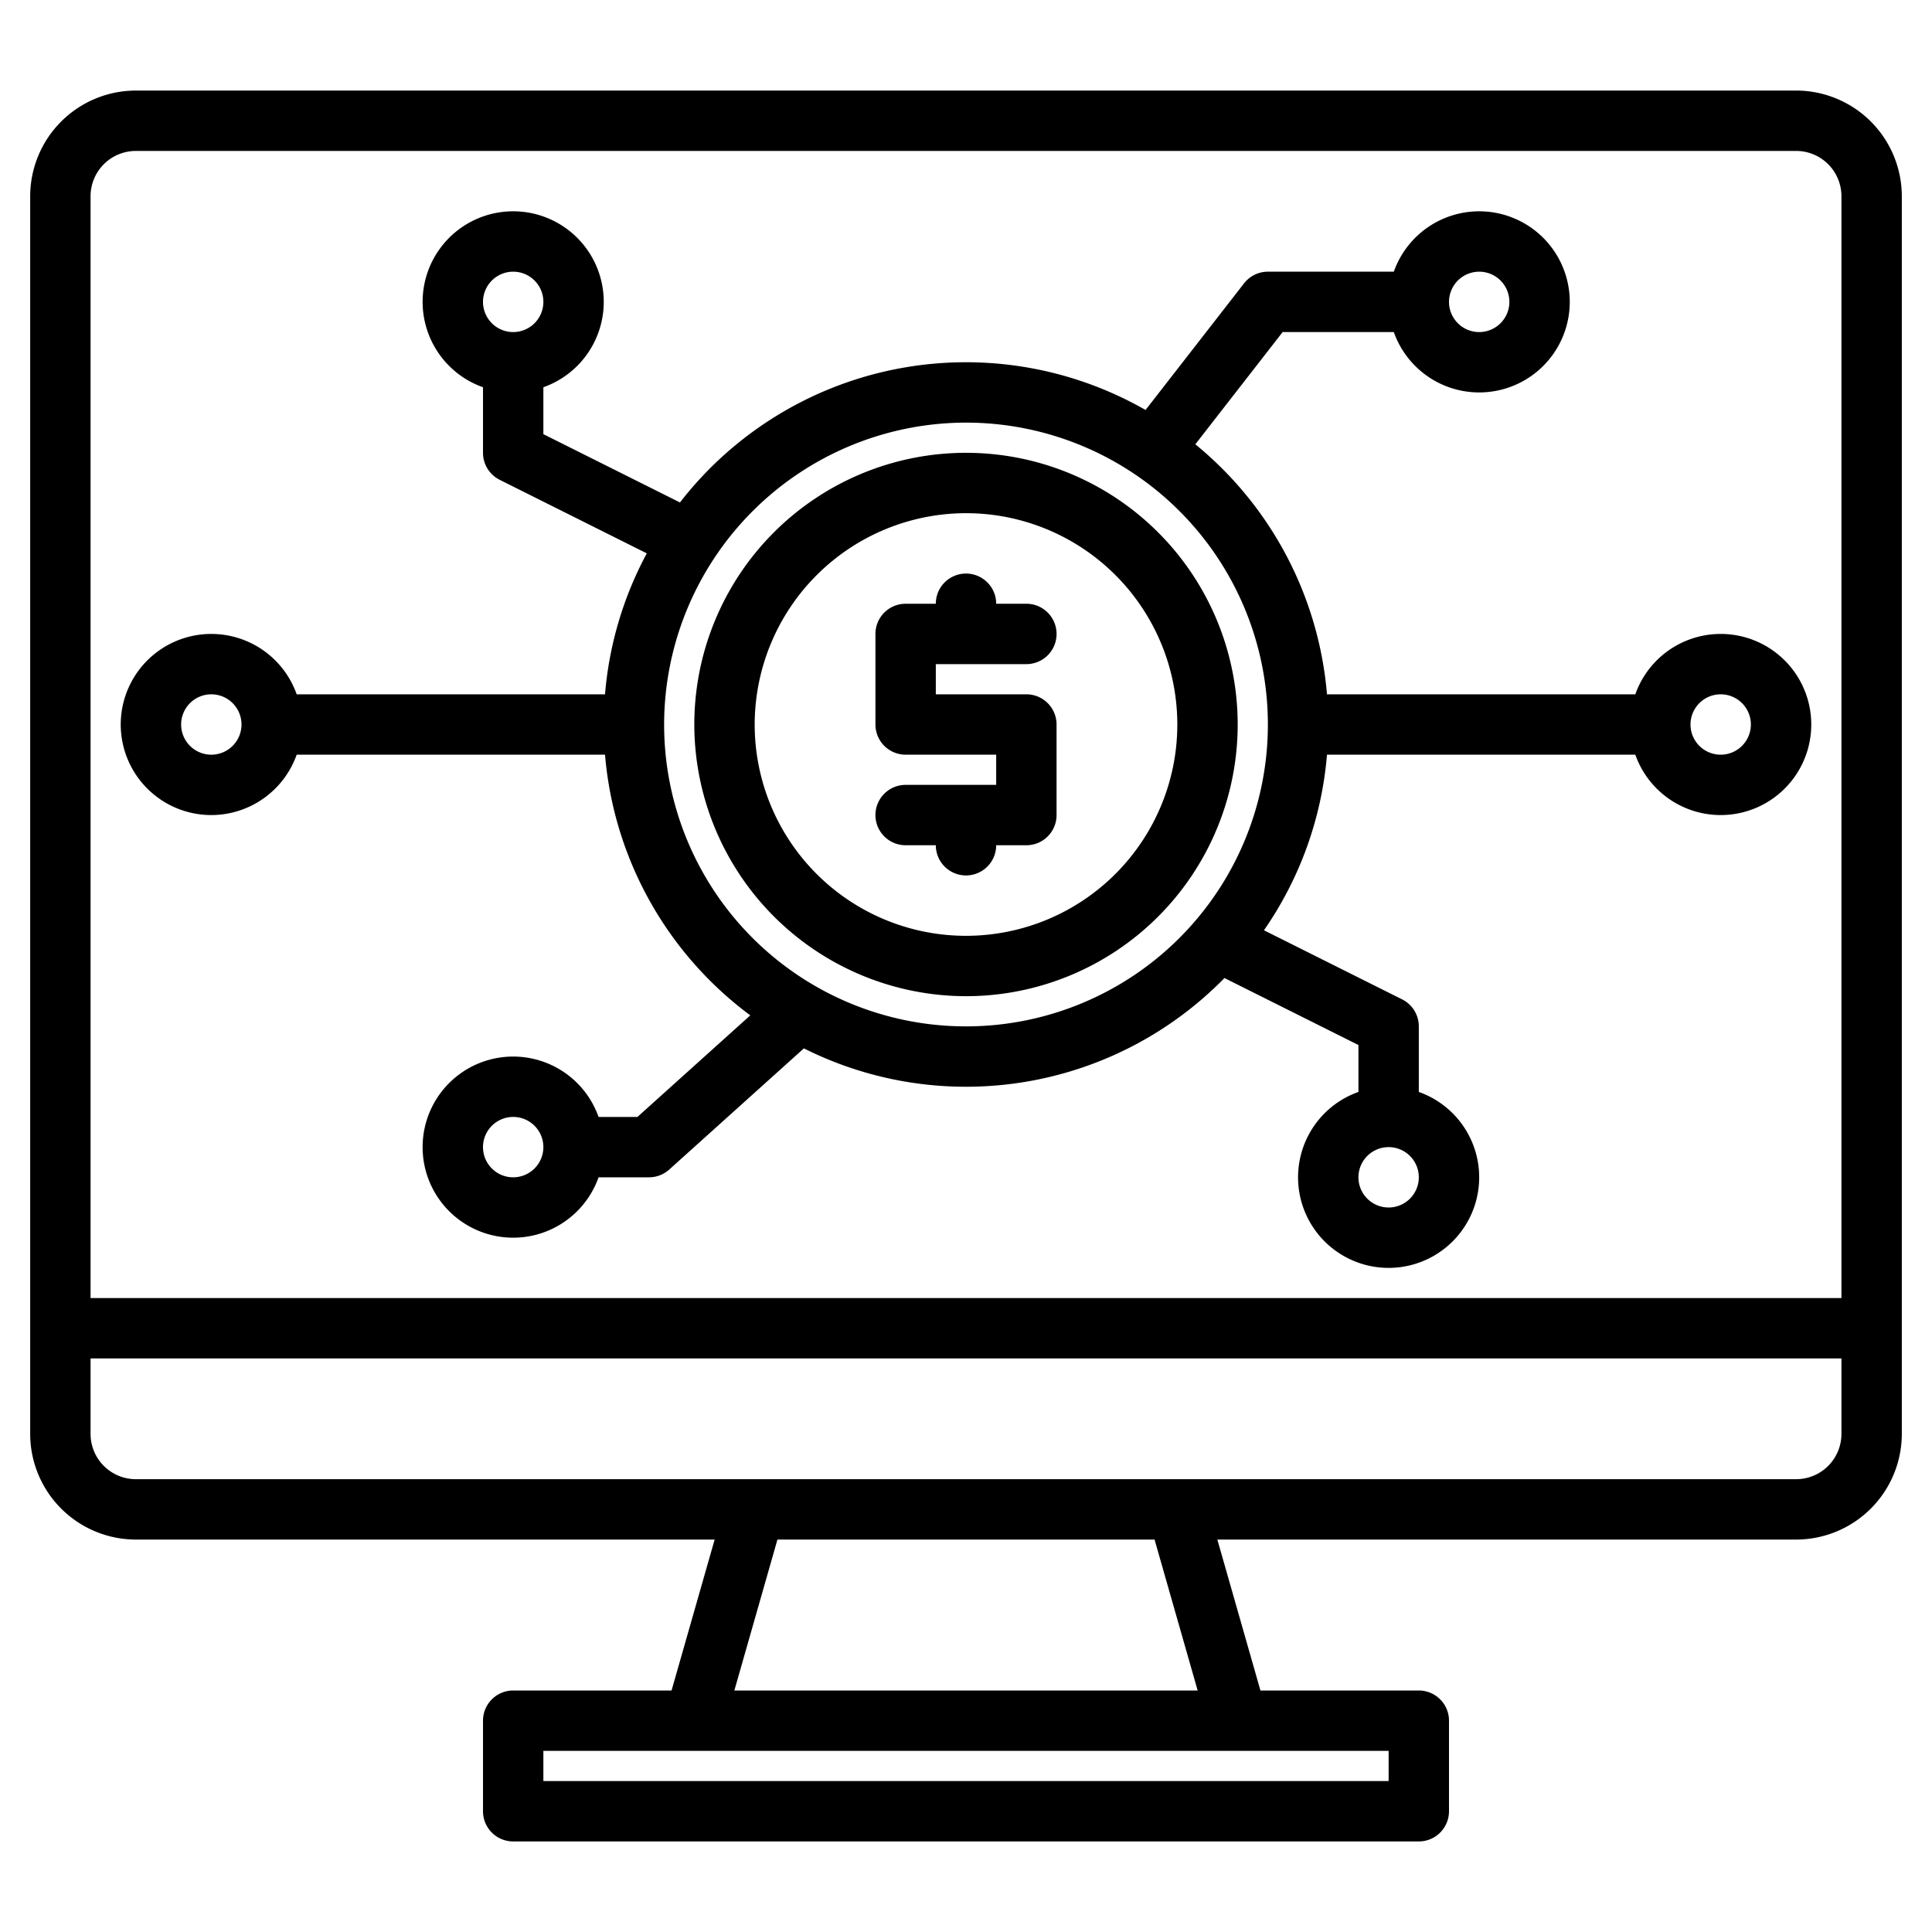
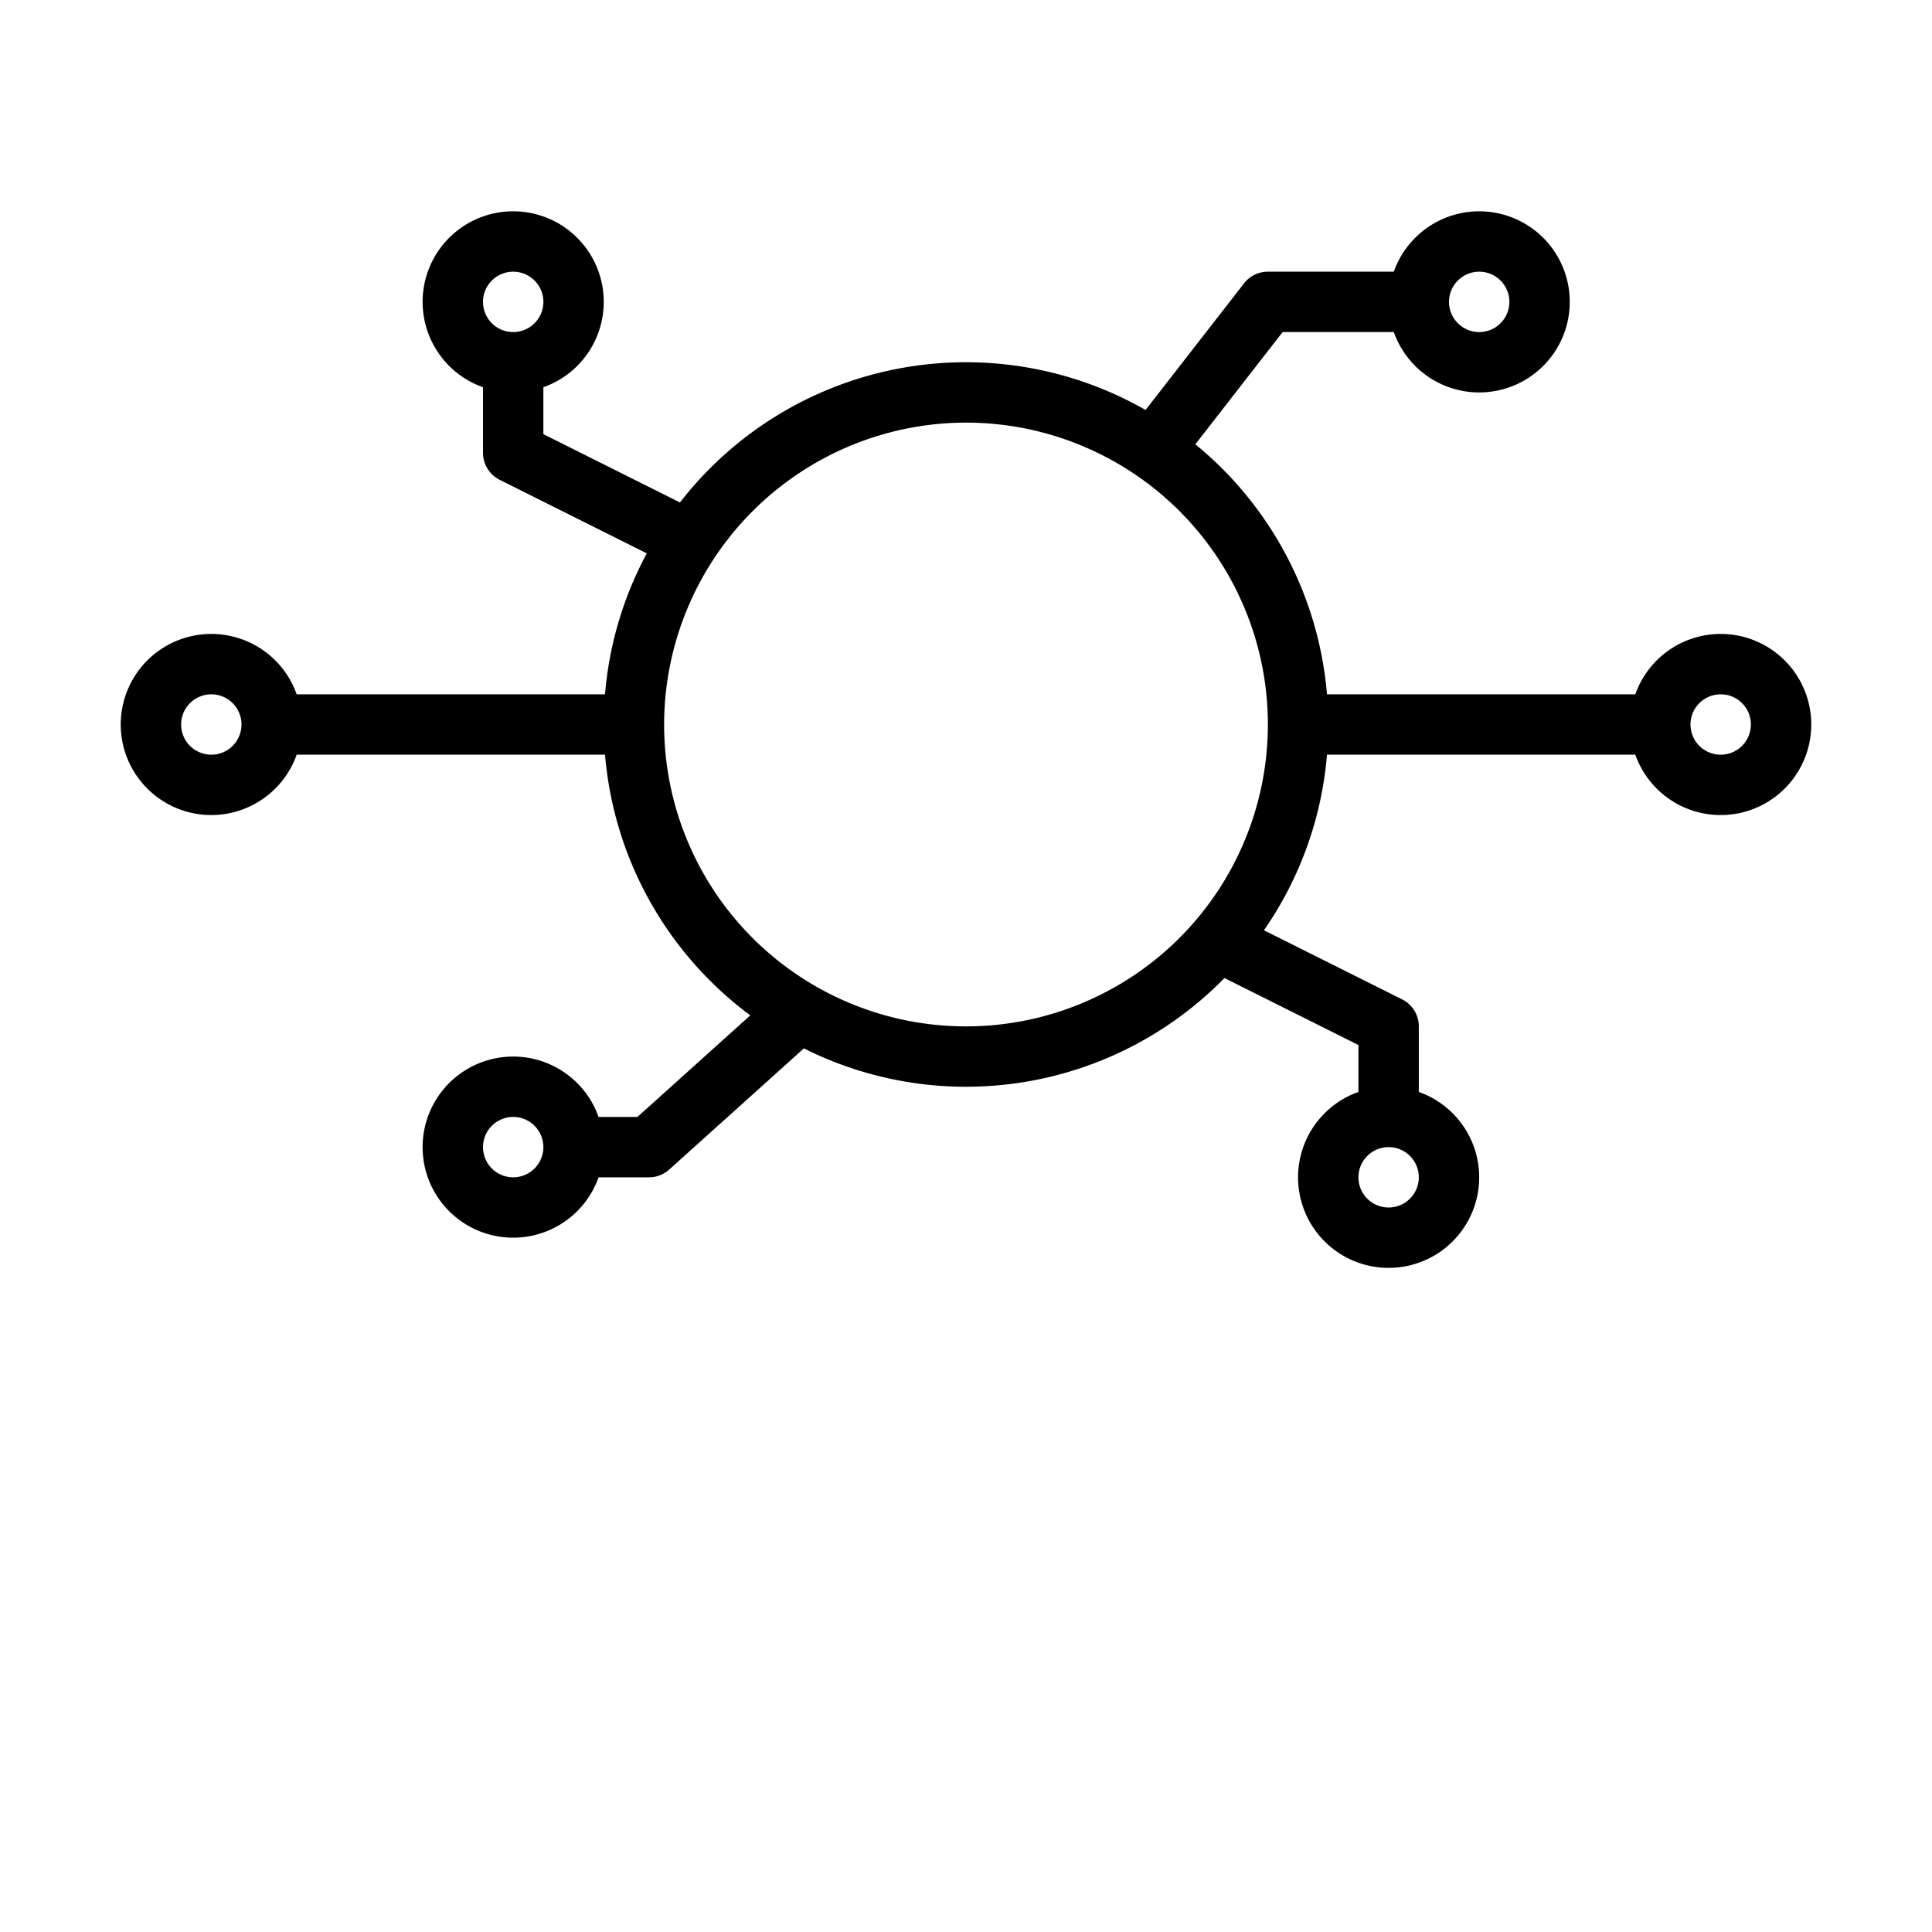
<svg xmlns="http://www.w3.org/2000/svg" width="512" height="512" viewBox="0 0 512 512">
  <g>
-     <path d="M476,24H36A28.031,28.031,0,0,0,8,52V380a28.031,28.031,0,0,0,28,28H189.39l-11.42,40H136a8,8,0,0,0-8,8v24a8,8,0,0,0,8,8H376a8,8,0,0,0,8-8V456a8,8,0,0,0-8-8H334.03l-11.42-40H476a28.031,28.031,0,0,0,28-28V52A28.031,28.031,0,0,0,476,24ZM368,464v8H144v-8ZM194.61,448l11.42-40h99.94l11.42,40ZM488,380a12.01,12.01,0,0,1-12,12H36a12.01,12.01,0,0,1-12-12V360H488Zm0-36H24V52A12.01,12.01,0,0,1,36,40H476a12.01,12.01,0,0,1,12,12Z" />
-     <path d="M240,208a8,8,0,0,0,0,16h8a8,8,0,0,0,16,0h8a8,8,0,0,0,8-8V192a8,8,0,0,0-8-8H248v-8h24a8,8,0,0,0,0-16h-8a8,8,0,0,0-16,0h-8a8,8,0,0,0-8,8v24a8,8,0,0,0,8,8h24v8Z" />
-     <path d="M256,264a72,72,0,1,0-72-72A72.081,72.081,0,0,0,256,264Zm0-128a56,56,0,1,1-56,56A56.063,56.063,0,0,1,256,136Z" />
    <path d="M56,216a24.039,24.039,0,0,0,22.624-16h81.712a95.991,95.991,0,0,0,38.5,69.081L168.93,296H158.624a24,24,0,1,0,0,16H172a8,8,0,0,0,5.352-2.054l35.683-32.115a95.836,95.836,0,0,0,111.459-18.64L360,276.944v12.432a24,24,0,1,0,16,0V272a8,8,0,0,0-4.422-7.155l-36.619-18.31A95.411,95.411,0,0,0,351.664,200h81.712a24,24,0,1,0,0-16H351.664a95.914,95.914,0,0,0-34.887-66.255L339.913,88h29.463a24,24,0,1,0,0-16H336a8,8,0,0,0-6.314,3.089l-26.1,33.558A95.874,95.874,0,0,0,180.2,133.157l-36.2-18.1V102.624a24,24,0,1,0-16,0V120a8,8,0,0,0,4.422,7.155l38.986,19.493A95.278,95.278,0,0,0,160.336,184H78.624A24,24,0,1,0,56,216Zm80,96a8,8,0,1,1,8-8A8.009,8.009,0,0,1,136,312Zm232,8a8,8,0,1,1,8-8A8.009,8.009,0,0,1,368,320ZM392,72a8,8,0,1,1-8,8A8.009,8.009,0,0,1,392,72ZM136,72a8,8,0,1,1-8,8A8.009,8.009,0,0,1,136,72ZM456,184a8,8,0,1,1-8,8A8.009,8.009,0,0,1,456,184ZM256,112a80,80,0,1,1-80,80A80.091,80.091,0,0,1,256,112ZM56,184a8,8,0,1,1-8,8A8.009,8.009,0,0,1,56,184Z" />
  </g>
</svg>